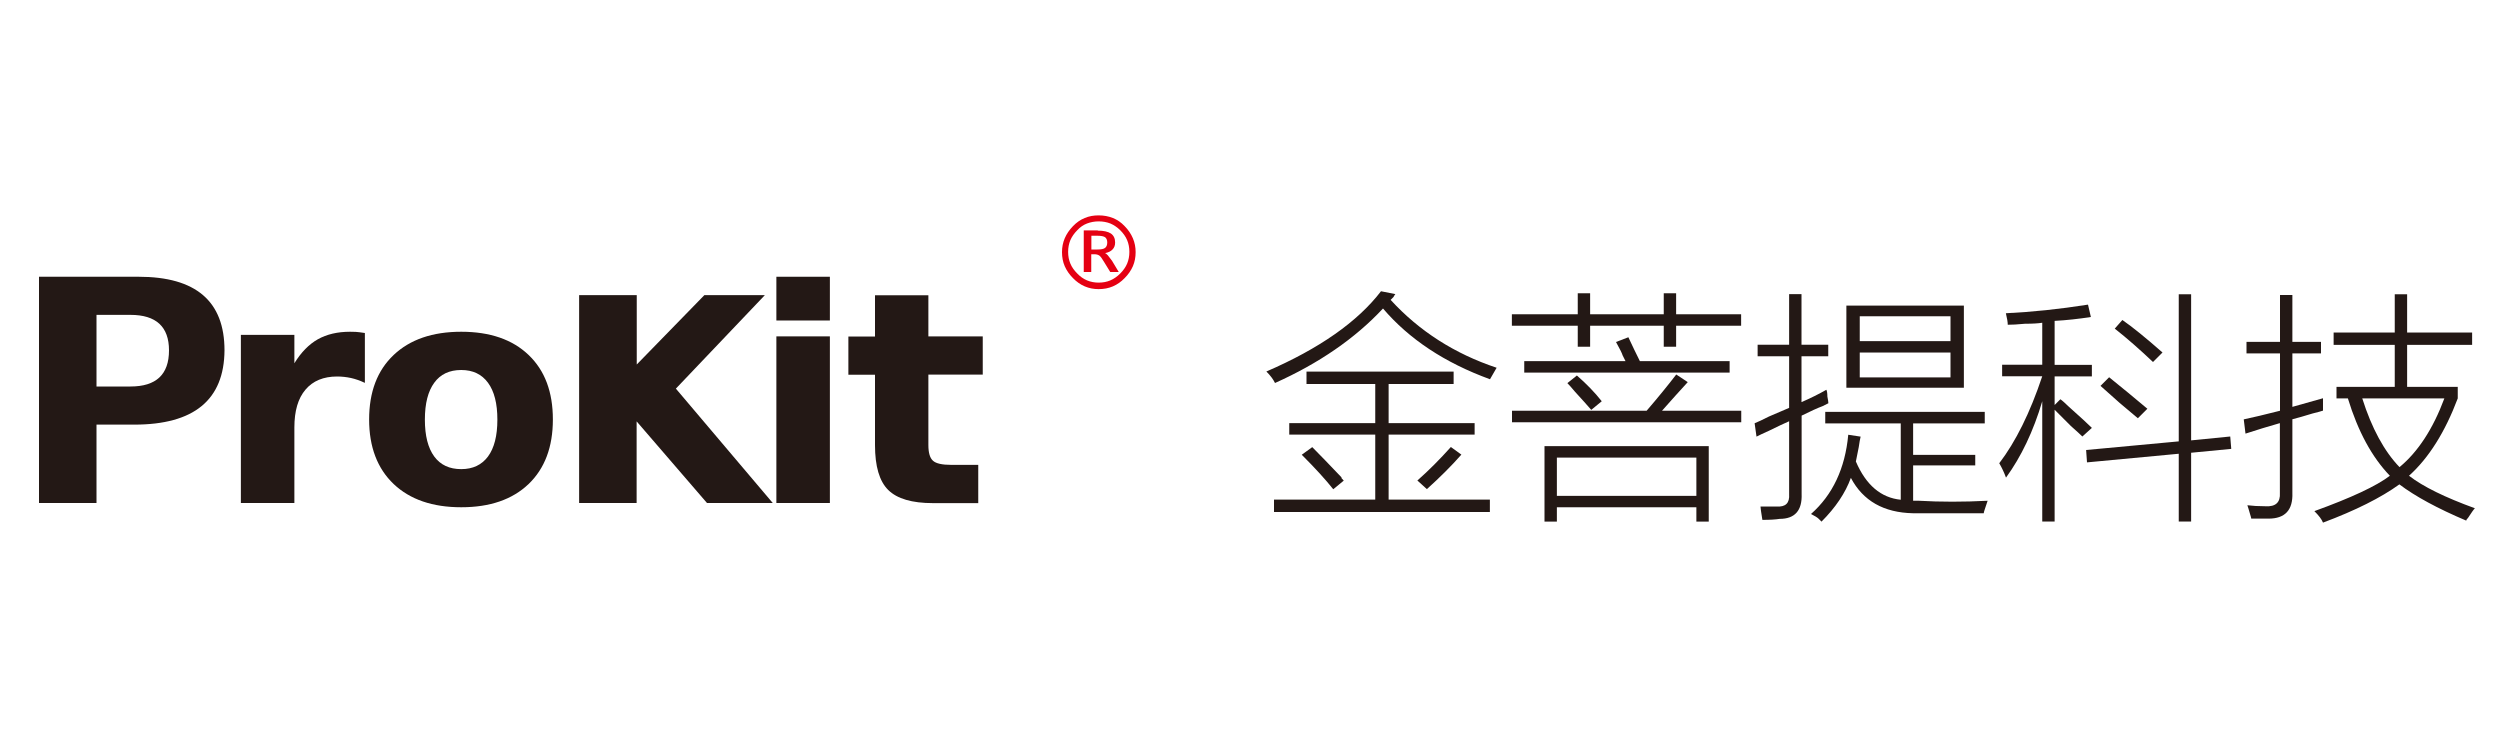
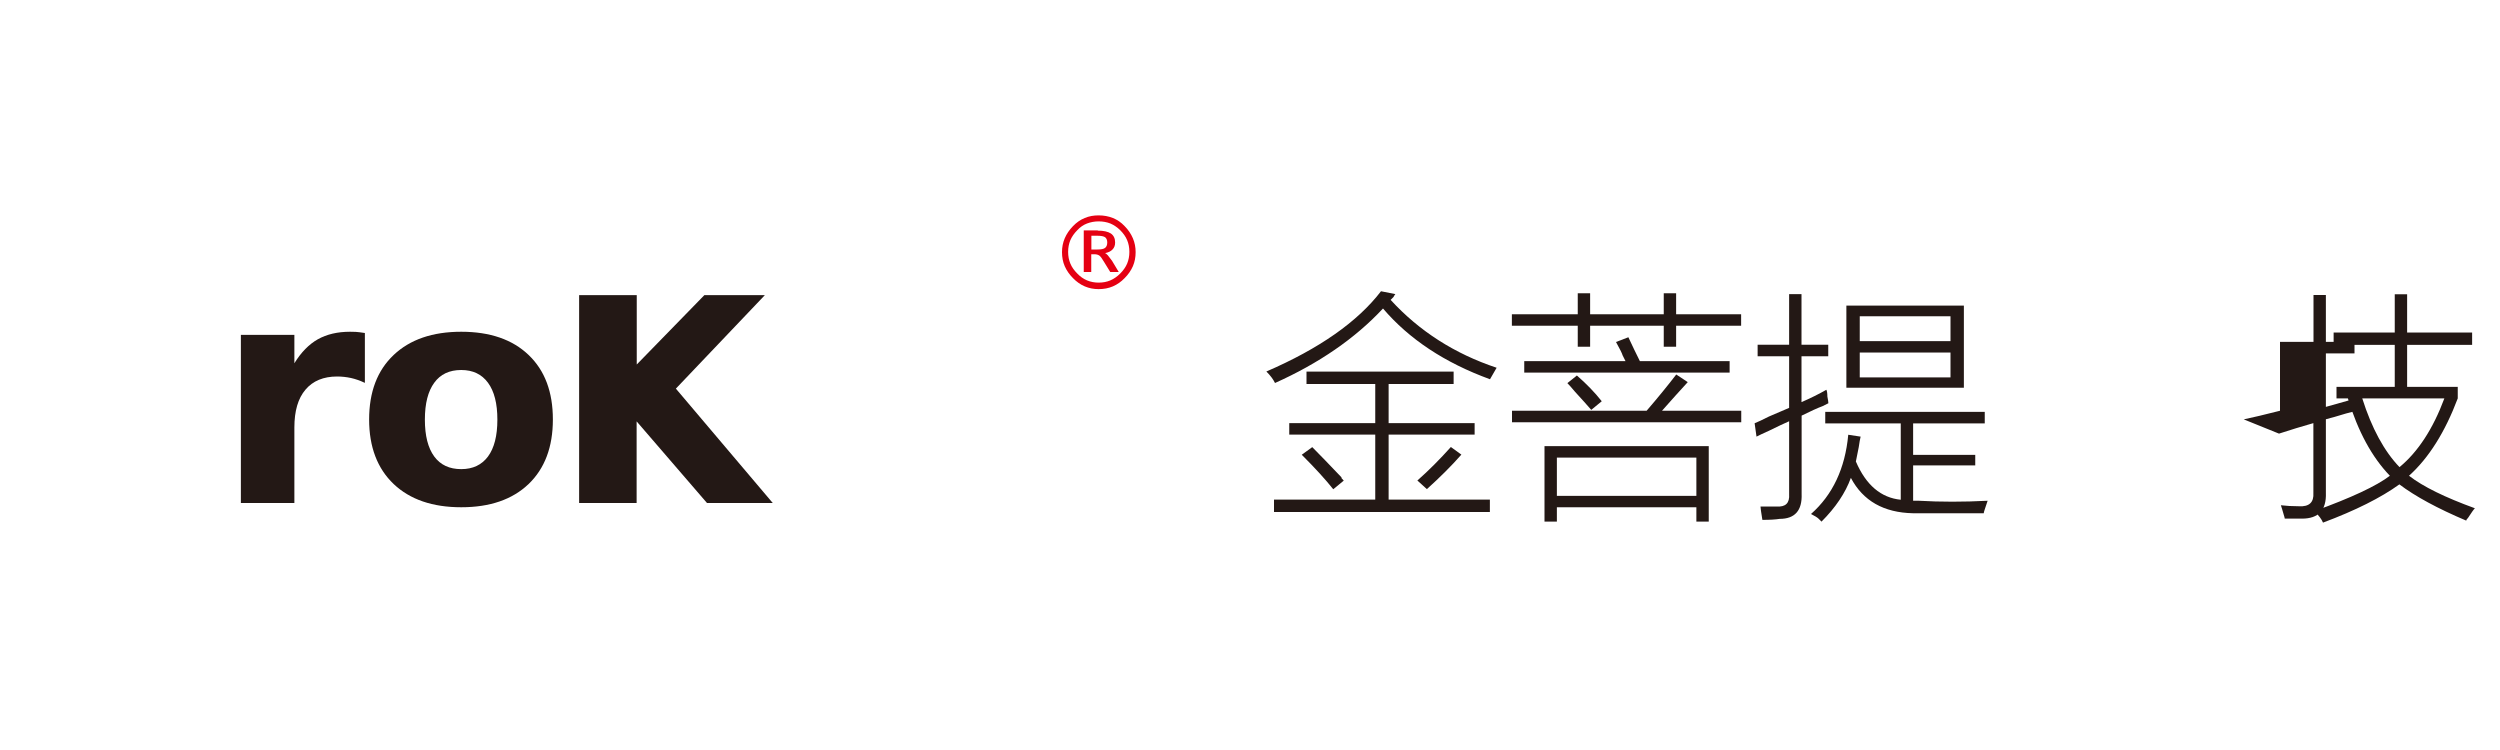
<svg xmlns="http://www.w3.org/2000/svg" version="1.1" id="图层_1" x="0px" y="0px" viewBox="0 0 200 60" style="enable-background:new 0 0 200 60;" xml:space="preserve">
  <style type="text/css">
	.st0{fill:#231815;}
	.st1{fill:#E50012;}
</style>
  <g>
    <path class="st0" d="M119.2,30.34c-3.62-1.32-6.47-3.21-8.56-5.66c-2.24,2.4-5.12,4.38-8.64,5.96c-0.15-0.31-0.38-0.61-0.69-0.92   c4.23-1.83,7.29-3.97,9.17-6.42l1.15,0.23c-0.05,0.05-0.1,0.13-0.15,0.23c-0.1,0.1-0.18,0.18-0.23,0.23   c2.29,2.5,5.12,4.31,8.48,5.43C119.58,29.68,119.4,29.98,119.2,30.34z M104.52,29.73h11.77v0.99h-5.2v3.13h6.88v0.92h-6.88v5.2h8.1   v0.99h-17.27v-0.99h8.1v-5.2h-6.88v-0.92h6.88v-3.13h-5.5V29.73z M104.14,36.38l0.84-0.61c0.56,0.56,1.35,1.38,2.37,2.45   c-0.1-0.05-0.05,0.03,0.15,0.23l-0.84,0.69C106.05,38.37,105.21,37.45,104.14,36.38z M114.15,39.13l-0.76-0.69   c0.92-0.81,1.81-1.71,2.68-2.68l0.84,0.61C116.09,37.3,115.17,38.21,114.15,39.13z" />
    <path class="st0" d="M120.95,25.14h5.27v-1.68h0.99v1.68h5.89v-1.68h0.99v1.68h5.2v0.92h-5.2v1.68h-0.99v-1.68h-5.89v1.68h-0.99   v-1.68h-5.27V25.14z M120.95,32.86h10.78c0.92-1.07,1.71-2.04,2.37-2.9l0.92,0.61c-0.61,0.66-1.3,1.43-2.06,2.29h6.34v0.92h-18.34   V32.86z M129.28,27.36l0.99-0.38c0.31,0.66,0.61,1.3,0.92,1.91h7.18v0.92h-16.43v-0.92h8.1c-0.05-0.1-0.13-0.25-0.23-0.46   C129.77,28.28,129.59,27.92,129.28,27.36z M123.55,35.69h13.15v6.04h-0.99v-1.15h-11.16v1.15h-0.99V35.69z M124.55,36.61v3.06   h11.16v-3.06H124.55z M125.39,30.65l0.76-0.61c0.76,0.66,1.43,1.35,1.99,2.06l-0.84,0.69c-0.31-0.36-0.74-0.84-1.3-1.45   C125.74,31.03,125.54,30.8,125.39,30.65z" />
    <path class="st0" d="M140.52,34.93l-0.15-1.07c0.25-0.1,0.64-0.28,1.15-0.54c0.71-0.31,1.25-0.54,1.61-0.69v-4.13h-2.52v-0.92h2.52   v-4.05h0.99v4.05h2.14v0.92h-2.14v3.67c0.71-0.31,1.38-0.64,1.99-0.99c0.05,0.1,0.08,0.28,0.08,0.54c0.05,0.26,0.08,0.43,0.08,0.54   c-0.1,0.05-0.26,0.13-0.46,0.23c-0.41,0.15-0.97,0.41-1.68,0.76v6.27c0.05,1.32-0.54,1.99-1.76,1.99   c-0.31,0.05-0.76,0.08-1.38,0.08c-0.1-0.61-0.15-0.97-0.15-1.07c0.31,0,0.74,0,1.3,0c0.71,0.05,1.04-0.28,0.99-0.99V33.7   c-0.36,0.15-0.89,0.41-1.61,0.76C141.06,34.67,140.72,34.82,140.52,34.93z M145.72,41.73c-0.05-0.05-0.13-0.13-0.23-0.23   c-0.1-0.1-0.31-0.23-0.61-0.38c1.73-1.53,2.73-3.64,2.98-6.34l0.99,0.15c-0.05,0.2-0.1,0.48-0.15,0.84   c-0.1,0.51-0.18,0.89-0.23,1.15c0.81,1.89,2.01,2.9,3.59,3.06v-6.11h-6.04v-0.92h12.76v0.92h-5.73v2.52h4.97v0.84h-4.97v2.83   c0.15,0,0.31,0,0.46,0c1.73,0.1,3.57,0.1,5.5,0c-0.05,0.15-0.13,0.38-0.23,0.69c-0.05,0.15-0.08,0.25-0.08,0.31   c-2.04,0-3.92,0-5.66,0c-2.34-0.05-4-0.99-4.97-2.83C147.63,39.44,146.84,40.61,145.72,41.73z M147.71,24.45h9.4v6.57h-9.4V24.45z    M148.78,25.3v1.99h7.26V25.3H148.78z M148.78,28.2v1.99h7.26V28.2H148.78z" />
-     <path class="st0" d="M160.62,25.98c0-0.2-0.05-0.51-0.15-0.92c2.09-0.1,4.28-0.33,6.57-0.69l0.23,0.99   c-0.97,0.15-1.94,0.26-2.9,0.31v3.52h2.98v0.92h-2.98v2.29l0.46-0.46c0.15,0.1,0.38,0.31,0.69,0.61c0.92,0.82,1.53,1.38,1.83,1.68   l-0.76,0.69c-0.15-0.15-0.46-0.43-0.92-0.84c-0.61-0.61-1.05-1.04-1.3-1.3v8.94h-0.99V32.1c-0.71,2.4-1.68,4.43-2.9,6.11   c-0.15-0.41-0.33-0.79-0.54-1.15c1.32-1.73,2.47-4.05,3.44-6.96h-3.21v-0.92h3.21v-3.36c-0.31,0.05-0.76,0.08-1.38,0.08   C161.39,25.96,160.93,25.98,160.62,25.98z M166.89,36l7.41-0.69V23.54h0.99v11.69l3.13-0.31l0.08,0.99l-3.21,0.31v5.5h-0.99V36.3   l-7.34,0.69L166.89,36z M168.04,30.87l0.69-0.69c1.02,0.82,2.04,1.66,3.06,2.52l-0.76,0.76c-0.36-0.31-0.84-0.71-1.45-1.22   C168.9,31.64,168.39,31.18,168.04,30.87z M169.18,26.29l0.61-0.69c0.81,0.56,1.88,1.43,3.21,2.6l-0.76,0.76   C171.17,27.95,170.15,27.05,169.18,26.29z" />
-     <path class="st0" d="M179.5,33.55c0.71-0.15,1.68-0.38,2.9-0.69v-4.59h-2.68v-0.92h2.68v-3.75h0.99v3.75h2.29v0.92h-2.29v4.28   c0.87-0.25,1.68-0.48,2.45-0.69c0,0.26,0,0.59,0,0.99c-0.15,0.05-0.43,0.13-0.84,0.23c-0.66,0.2-1.2,0.36-1.61,0.46v5.89   c0.05,1.38-0.59,2.06-1.91,2.06c-0.61,0-1.07,0-1.38,0c0-0.05-0.03-0.15-0.08-0.31c-0.1-0.36-0.18-0.61-0.23-0.76   c0.41,0.05,0.89,0.08,1.45,0.08c0.81,0.05,1.2-0.31,1.15-1.07v-5.58c-0.92,0.26-1.83,0.54-2.75,0.84L179.5,33.55z M186.92,31.87   v-0.92h4.66v-3.36h-4.89v-0.99h4.89v-3.06h0.99v3.06h5.2v0.99h-5.2v3.36h4.05v0.92c-1.02,2.7-2.32,4.77-3.9,6.19   c1.12,0.87,2.88,1.73,5.27,2.6c-0.1,0.1-0.28,0.36-0.54,0.76c-0.1,0.1-0.15,0.18-0.15,0.23c-2.29-0.97-4.08-1.94-5.35-2.9   c-1.48,1.07-3.52,2.09-6.11,3.06c-0.1-0.26-0.33-0.56-0.69-0.92c2.95-1.07,4.97-2.01,6.04-2.83c-1.43-1.48-2.55-3.54-3.36-6.19   H186.92z M195.55,31.87h-6.57c0.76,2.4,1.76,4.23,2.98,5.5C193.44,36.15,194.64,34.31,195.55,31.87z" />
+     <path class="st0" d="M179.5,33.55c0.71-0.15,1.68-0.38,2.9-0.69v-4.59v-0.92h2.68v-3.75h0.99v3.75h2.29v0.92h-2.29v4.28   c0.87-0.25,1.68-0.48,2.45-0.69c0,0.26,0,0.59,0,0.99c-0.15,0.05-0.43,0.13-0.84,0.23c-0.66,0.2-1.2,0.36-1.61,0.46v5.89   c0.05,1.38-0.59,2.06-1.91,2.06c-0.61,0-1.07,0-1.38,0c0-0.05-0.03-0.15-0.08-0.31c-0.1-0.36-0.18-0.61-0.23-0.76   c0.41,0.05,0.89,0.08,1.45,0.08c0.81,0.05,1.2-0.31,1.15-1.07v-5.58c-0.92,0.26-1.83,0.54-2.75,0.84L179.5,33.55z M186.92,31.87   v-0.92h4.66v-3.36h-4.89v-0.99h4.89v-3.06h0.99v3.06h5.2v0.99h-5.2v3.36h4.05v0.92c-1.02,2.7-2.32,4.77-3.9,6.19   c1.12,0.87,2.88,1.73,5.27,2.6c-0.1,0.1-0.28,0.36-0.54,0.76c-0.1,0.1-0.15,0.18-0.15,0.23c-2.29-0.97-4.08-1.94-5.35-2.9   c-1.48,1.07-3.52,2.09-6.11,3.06c-0.1-0.26-0.33-0.56-0.69-0.92c2.95-1.07,4.97-2.01,6.04-2.83c-1.43-1.48-2.55-3.54-3.36-6.19   H186.92z M195.55,31.87h-6.57c0.76,2.4,1.76,4.23,2.98,5.5C193.44,36.15,194.64,34.31,195.55,31.87z" />
  </g>
  <g>
-     <path class="st0" d="M7.72,33.98v6.26h-4.6v-18.1h7.97c4.58,0,6.87,1.96,6.87,5.89c-0.03,3.96-2.44,5.94-7.22,5.94H7.72z    M7.72,25.2v5.72h2.72c2.05,0,3.08-0.96,3.08-2.89c0-1.89-1.03-2.84-3.08-2.84H7.72z" />
    <path class="st0" d="M29.19,30.63c-0.38-0.18-0.75-0.31-1.11-0.39c-0.37-0.08-0.74-0.12-1.11-0.12c-1.09,0-1.94,0.35-2.53,1.05   c-0.6,0.7-0.89,1.71-0.89,3.03v6.04h-4.28V26.79h4.28v2.27c0.54-0.88,1.17-1.52,1.88-1.92c0.72-0.4,1.57-0.6,2.57-0.6   c0.15,0,0.3,0,0.46,0.01c0.16,0.01,0.41,0.04,0.73,0.09V30.63z" />
    <path class="st0" d="M36.9,26.54c2.3,0,4.1,0.62,5.39,1.86c1.3,1.24,1.94,2.96,1.94,5.16c0,2.2-0.65,3.92-1.94,5.16   c-1.3,1.24-3.09,1.86-5.39,1.86s-4.1-0.62-5.41-1.86c-1.3-1.24-1.96-2.96-1.96-5.16c0-2.2,0.65-3.92,1.96-5.16   C32.8,27.16,34.6,26.54,36.9,26.54z M36.9,29.6c-0.95,0-1.67,0.34-2.16,1.02c-0.5,0.68-0.75,1.66-0.75,2.95   c0,1.29,0.25,2.27,0.75,2.95c0.5,0.68,1.22,1.01,2.16,1.01c0.93,0,1.64-0.34,2.14-1.01c0.5-0.68,0.75-1.66,0.75-2.95   c0-1.29-0.25-2.27-0.75-2.95C38.54,29.94,37.83,29.6,36.9,29.6z" />
    <path class="st0" d="M46.34,23.61h4.6v5.55l5.41-5.55h4.84l-7.12,7.48l7.75,9.15h-5.26l-5.63-6.53v6.53h-4.6V23.61z" />
-     <path class="st0" d="M62.11,22.14h4.28v3.5h-4.28V22.14z M62.11,26.91h4.28v13.33h-4.28V26.91z" />
-     <path class="st0" d="M74.27,23.61v3.3h4.35v3.06h-4.35v5.63c0,0.62,0.12,1.04,0.37,1.26c0.24,0.22,0.73,0.33,1.47,0.33h2.15v3.06   h-3.62c-1.68,0-2.87-0.35-3.58-1.05s-1.06-1.9-1.06-3.59v-5.63h-2.13v-3.06h2.13v-3.3H74.27z" />
    <path class="st1" d="M87.89,17.23c0.41,0,0.79,0.07,1.14,0.21c0.35,0.14,0.66,0.35,0.94,0.65c0.29,0.29,0.51,0.62,0.66,0.97   c0.15,0.35,0.22,0.72,0.22,1.11c0,0.41-0.07,0.78-0.22,1.13c-0.15,0.34-0.37,0.66-0.66,0.95c-0.28,0.29-0.59,0.51-0.94,0.66   c-0.35,0.15-0.73,0.22-1.14,0.22c-0.39,0-0.76-0.07-1.11-0.22c-0.35-0.15-0.66-0.37-0.94-0.66c-0.29-0.29-0.51-0.61-0.66-0.95   c-0.15-0.34-0.22-0.72-0.22-1.13c0-0.39,0.07-0.76,0.22-1.11c0.15-0.35,0.37-0.67,0.66-0.97c0.28-0.29,0.59-0.51,0.94-0.65   C87.13,17.29,87.5,17.23,87.89,17.23z M87.89,17.71c-0.33,0-0.64,0.06-0.93,0.17c-0.29,0.11-0.55,0.29-0.78,0.54   c-0.24,0.24-0.43,0.51-0.55,0.79c-0.12,0.29-0.18,0.6-0.18,0.94c0,0.34,0.06,0.66,0.18,0.94c0.12,0.29,0.31,0.55,0.55,0.79   c0.23,0.24,0.49,0.43,0.78,0.55c0.29,0.12,0.6,0.18,0.93,0.18c0.34,0,0.66-0.06,0.94-0.18c0.28-0.12,0.55-0.31,0.79-0.55   c0.24-0.24,0.43-0.51,0.55-0.79c0.12-0.29,0.18-0.6,0.18-0.94c0-0.34-0.06-0.66-0.18-0.94c-0.12-0.29-0.31-0.55-0.55-0.79   c-0.24-0.24-0.51-0.42-0.79-0.54C88.55,17.77,88.24,17.71,87.89,17.71z M87.82,18.45c0.47,0,0.82,0.08,1.05,0.23   c0.23,0.16,0.34,0.4,0.34,0.72c0,0.23-0.07,0.42-0.21,0.56c-0.14,0.15-0.34,0.24-0.6,0.29c0.07,0.02,0.14,0.08,0.23,0.18   c0.09,0.11,0.2,0.25,0.33,0.43l0.54,0.9h-0.68l-0.51-0.83c-0.15-0.26-0.27-0.42-0.37-0.49c-0.1-0.06-0.22-0.1-0.37-0.1h-0.27v1.42   H86.7v-3.33H87.82z M87.8,18.86h-0.49v1.1h0.49c0.29,0,0.5-0.04,0.61-0.13c0.11-0.09,0.17-0.23,0.17-0.43   c0-0.2-0.06-0.33-0.17-0.42C88.29,18.9,88.09,18.86,87.8,18.86z" />
  </g>
</svg>